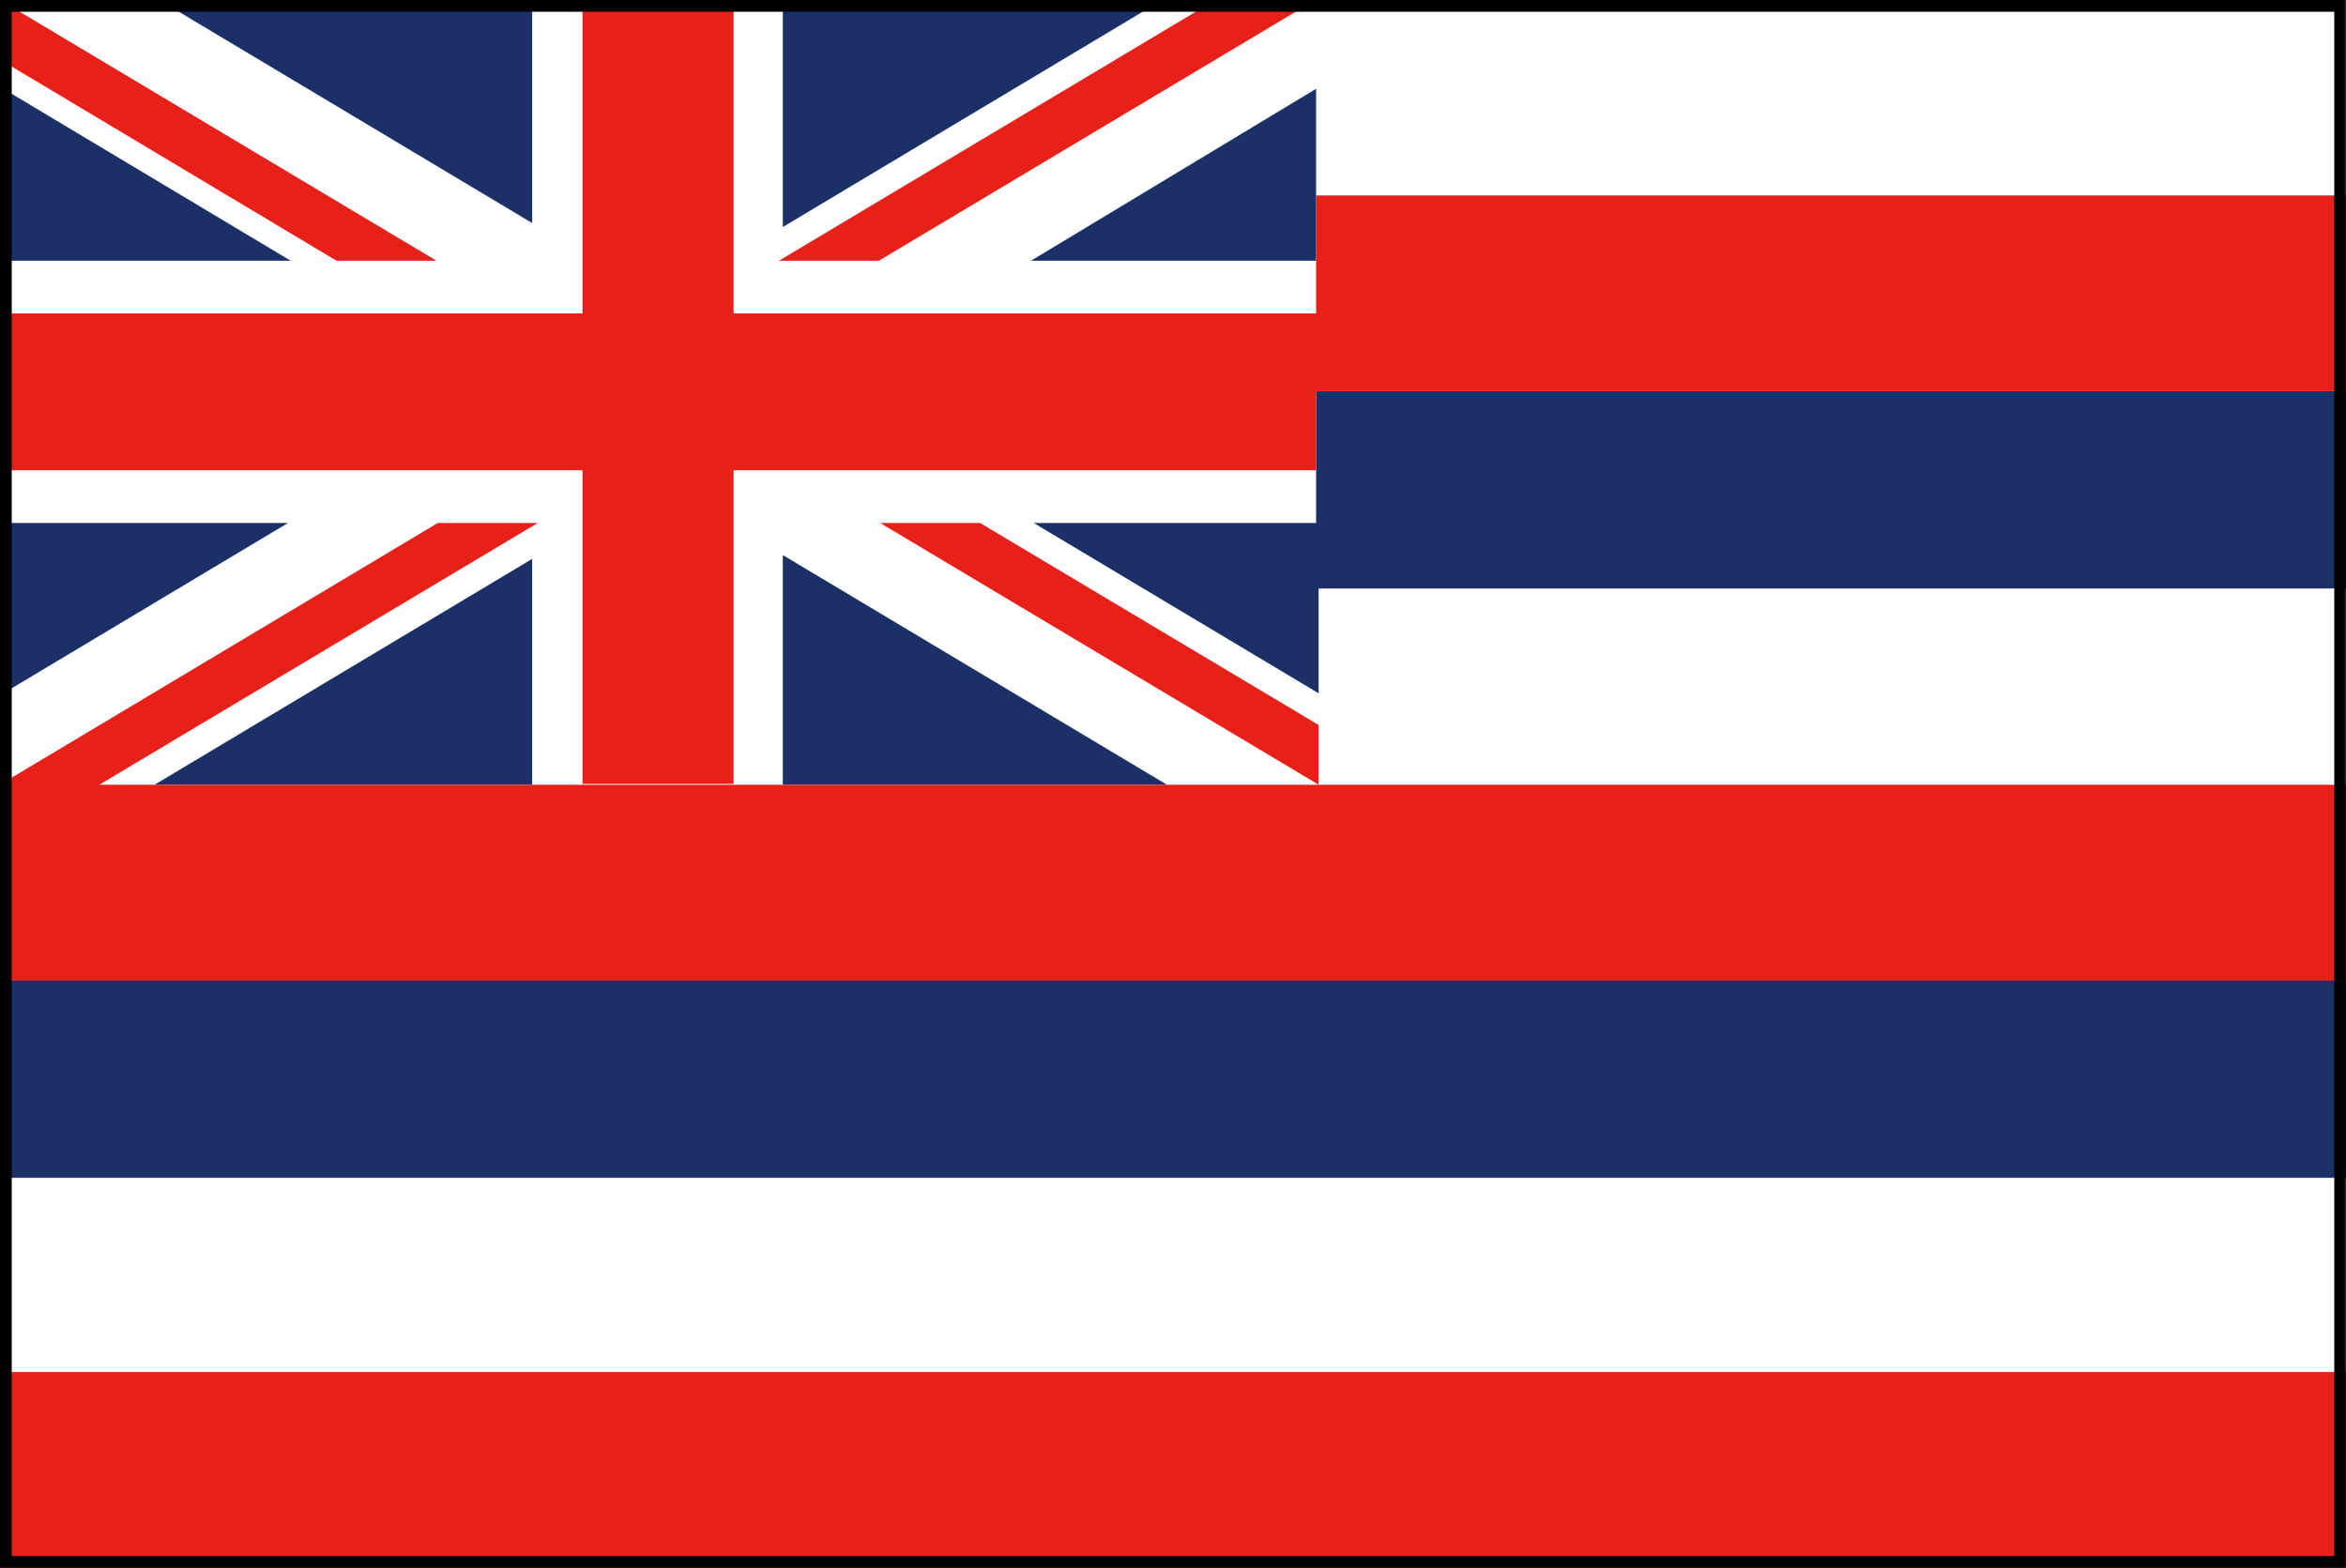
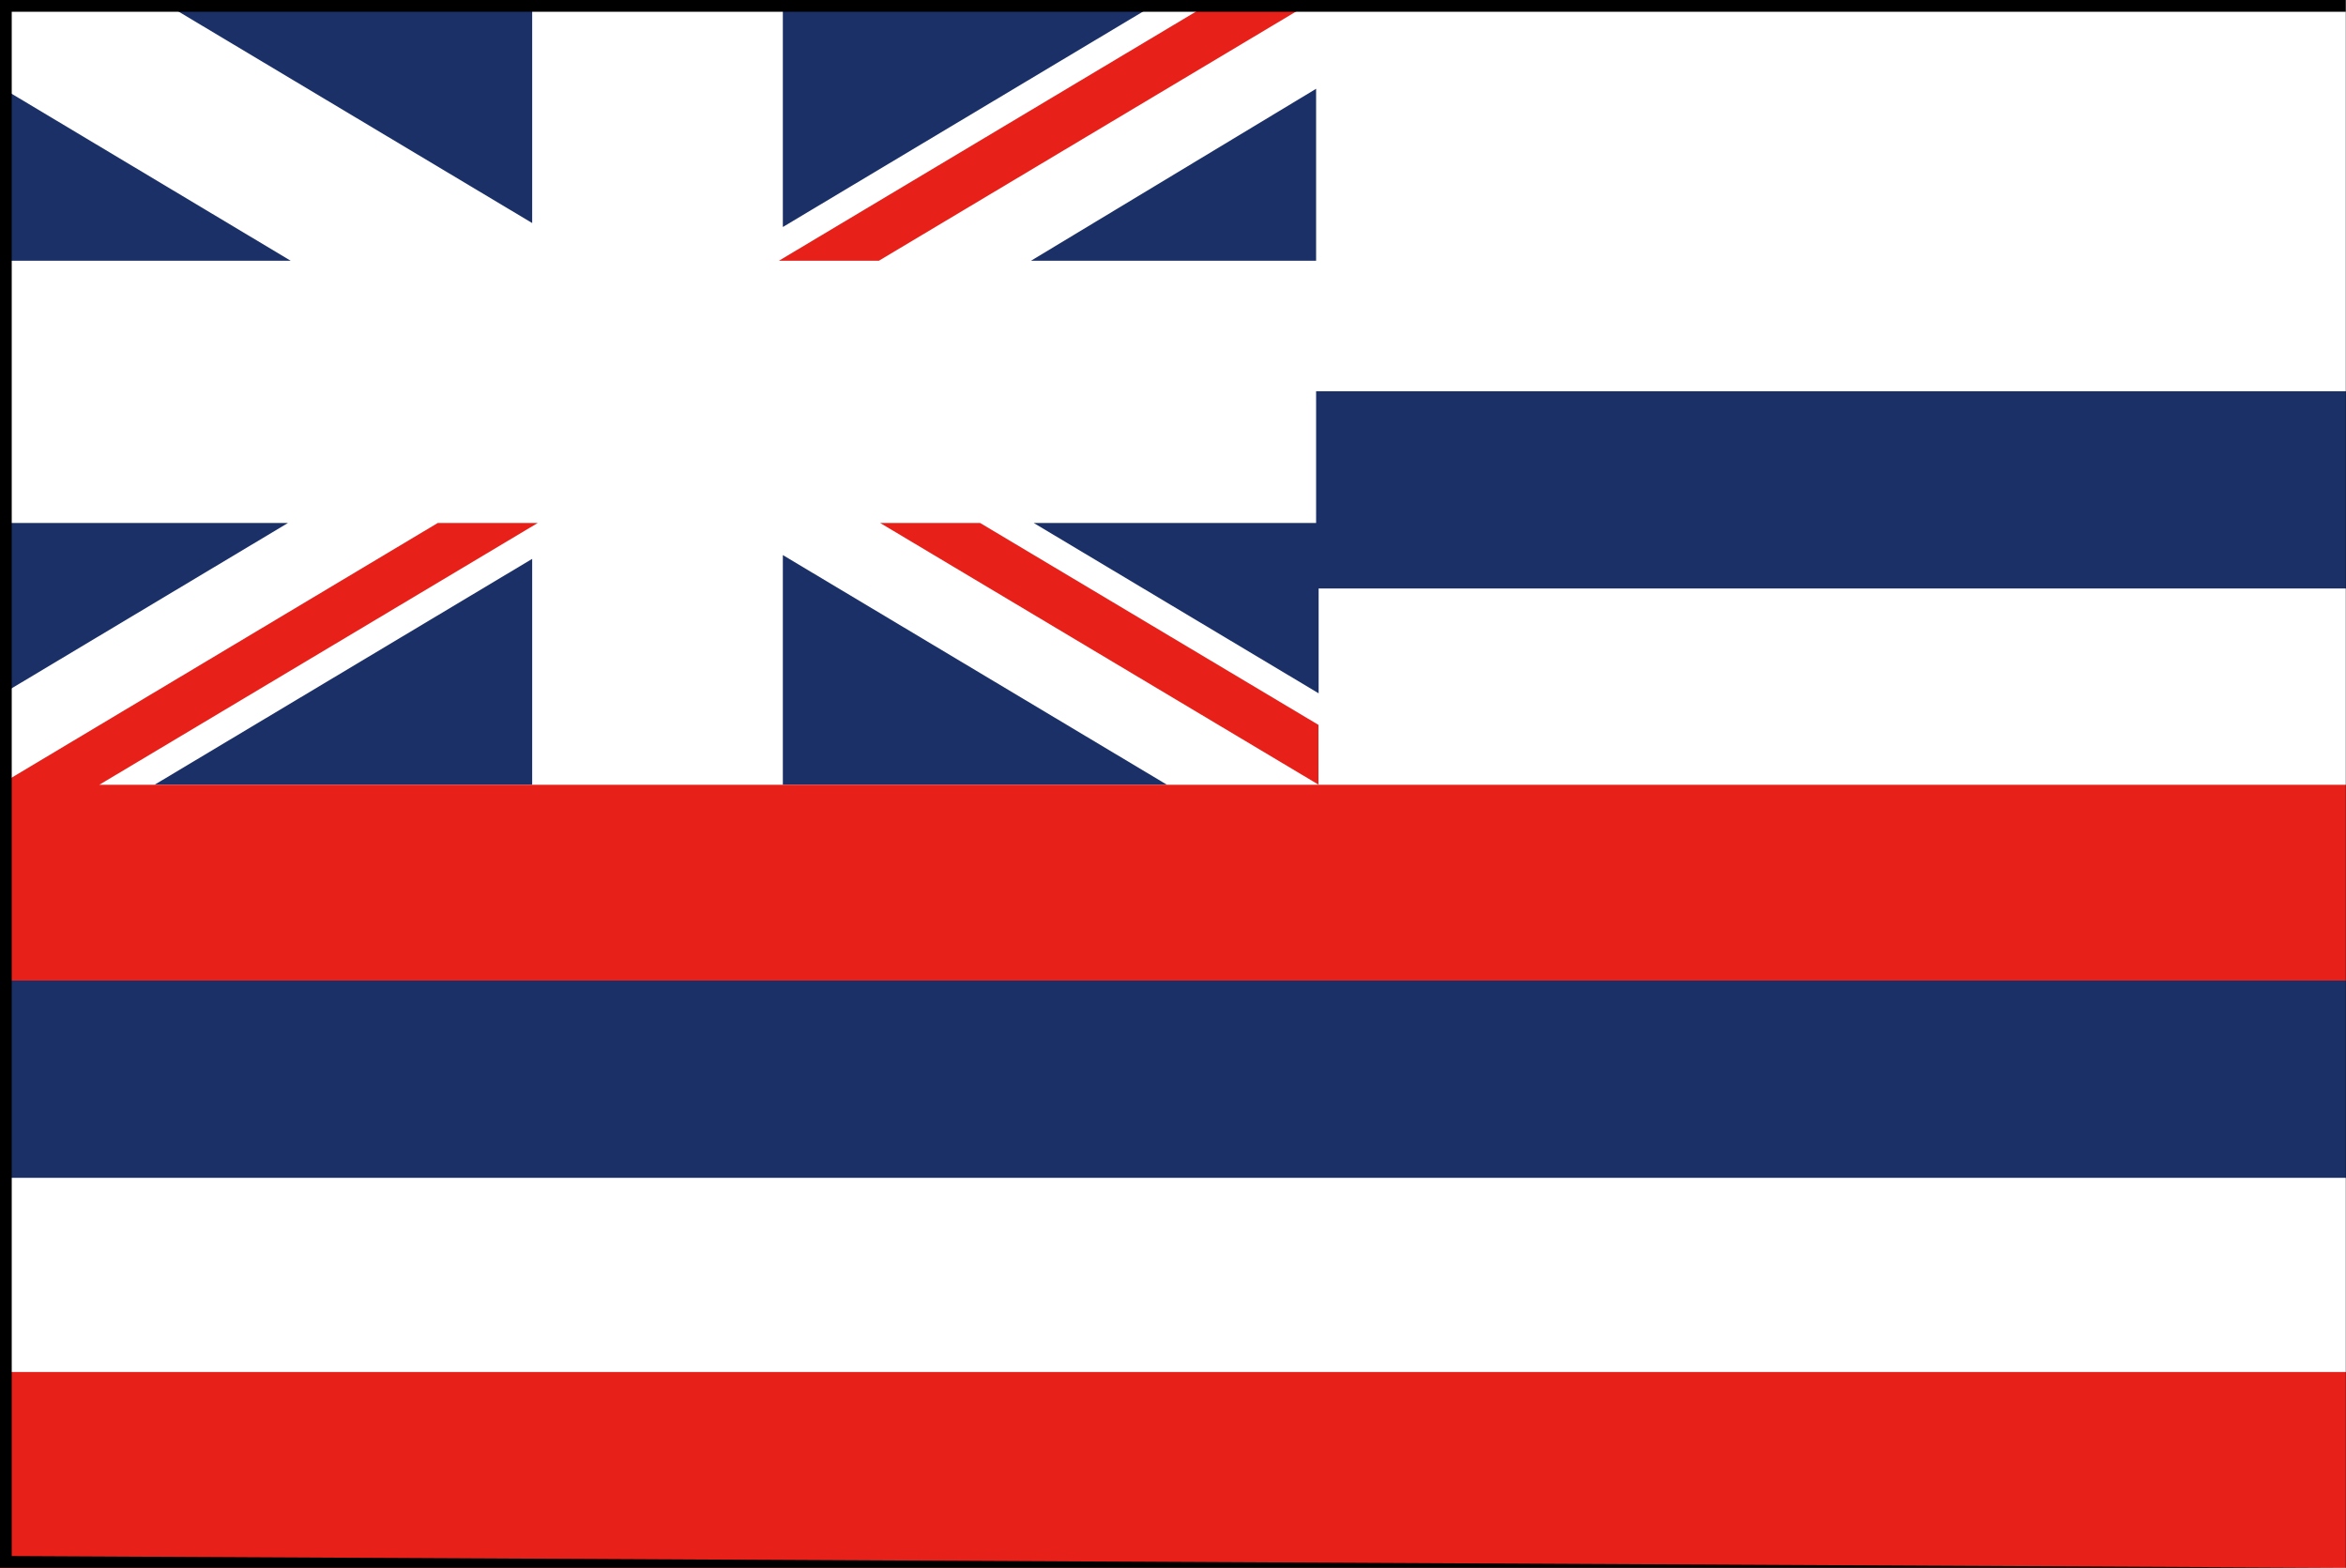
<svg xmlns="http://www.w3.org/2000/svg" id="_国旗" width="130" height="86.88" viewBox="0 0 130 86.88">
  <defs>
    <style>.cls-1{fill:#fff;}.cls-2{fill:none;}.cls-3{fill:#1a3067;}.cls-4{fill:#e7211a;}</style>
  </defs>
  <g id="Hawaii">
    <rect class="cls-1" x="0" y="0" width="130" height="86.88" />
    <rect class="cls-3" x="0" y="54.34" width="130" height="10.93" />
    <polygon class="cls-3" points="72.93 21.68 72.93 28.98 57.28 28.98 73.07 38.42 73.07 32.61 130 32.61 130 21.68 72.93 21.68 72.93 21.68" />
    <polygon class="cls-3" points="72.93 4.92 57.13 14.45 72.93 14.45 72.93 4.92" />
    <polygon class="cls-3" points="29.49 0 8.82 0 29.49 12.36 29.49 0" />
    <polygon class="cls-3" points="43.38 0 43.38 12.58 64.41 0 43.38 0" />
    <polygon class="cls-3" points="0 28.98 0 38.53 15.96 28.98 0 28.98" />
    <polygon class="cls-3" points="0 4.81 0 14.45 16.11 14.45 0 4.81" />
    <polygon class="cls-3" points="29.49 43.49 29.49 30.97 8.56 43.49 29.49 43.49" />
    <polygon class="cls-3" points="43.38 30.76 43.38 43.49 64.67 43.49 43.38 30.76" />
-     <polygon class="cls-4" points="24.19 14.45 0 0 0 0 0 3.3 18.65 14.45 24.19 14.45" />
    <polygon class="cls-4" points="72.89 0 67.35 0 43.16 14.45 48.7 14.45 72.89 0" />
    <rect class="cls-4" x="0" y="76.03" width="130" height="10.85" />
    <polygon class="cls-4" points="73.07 43.49 5.5 43.49 29.8 28.98 24.26 28.98 0 43.48 0 43.49 0 44.03 0 54.34 130 54.34 130 43.49 78.61 43.49 73.07 43.49" />
-     <polygon class="cls-4" points="72.93 10.83 72.93 17.37 40.65 17.37 40.65 0 32.28 0 32.28 17.37 0 17.37 0 26.06 32.28 26.06 32.28 43.44 40.65 43.44 40.65 26.06 72.93 26.06 72.93 21.68 130 21.68 130 10.83 72.93 10.83" />
    <polygon class="cls-4" points="54.31 28.98 48.77 28.98 73.06 43.48 73.06 40.17 54.31 28.98" />
    <rect class="cls-2" x="0" y="0" width="130" height="86.88" />
-     <path d="M130,86.88H0V0h129.99v86.88ZM.65,86.23h128.7V.65H.65v85.58Z" />
+     <path d="M130,86.88H0V0h129.99v86.88Zh128.7V.65H.65v85.58Z" />
  </g>
</svg>